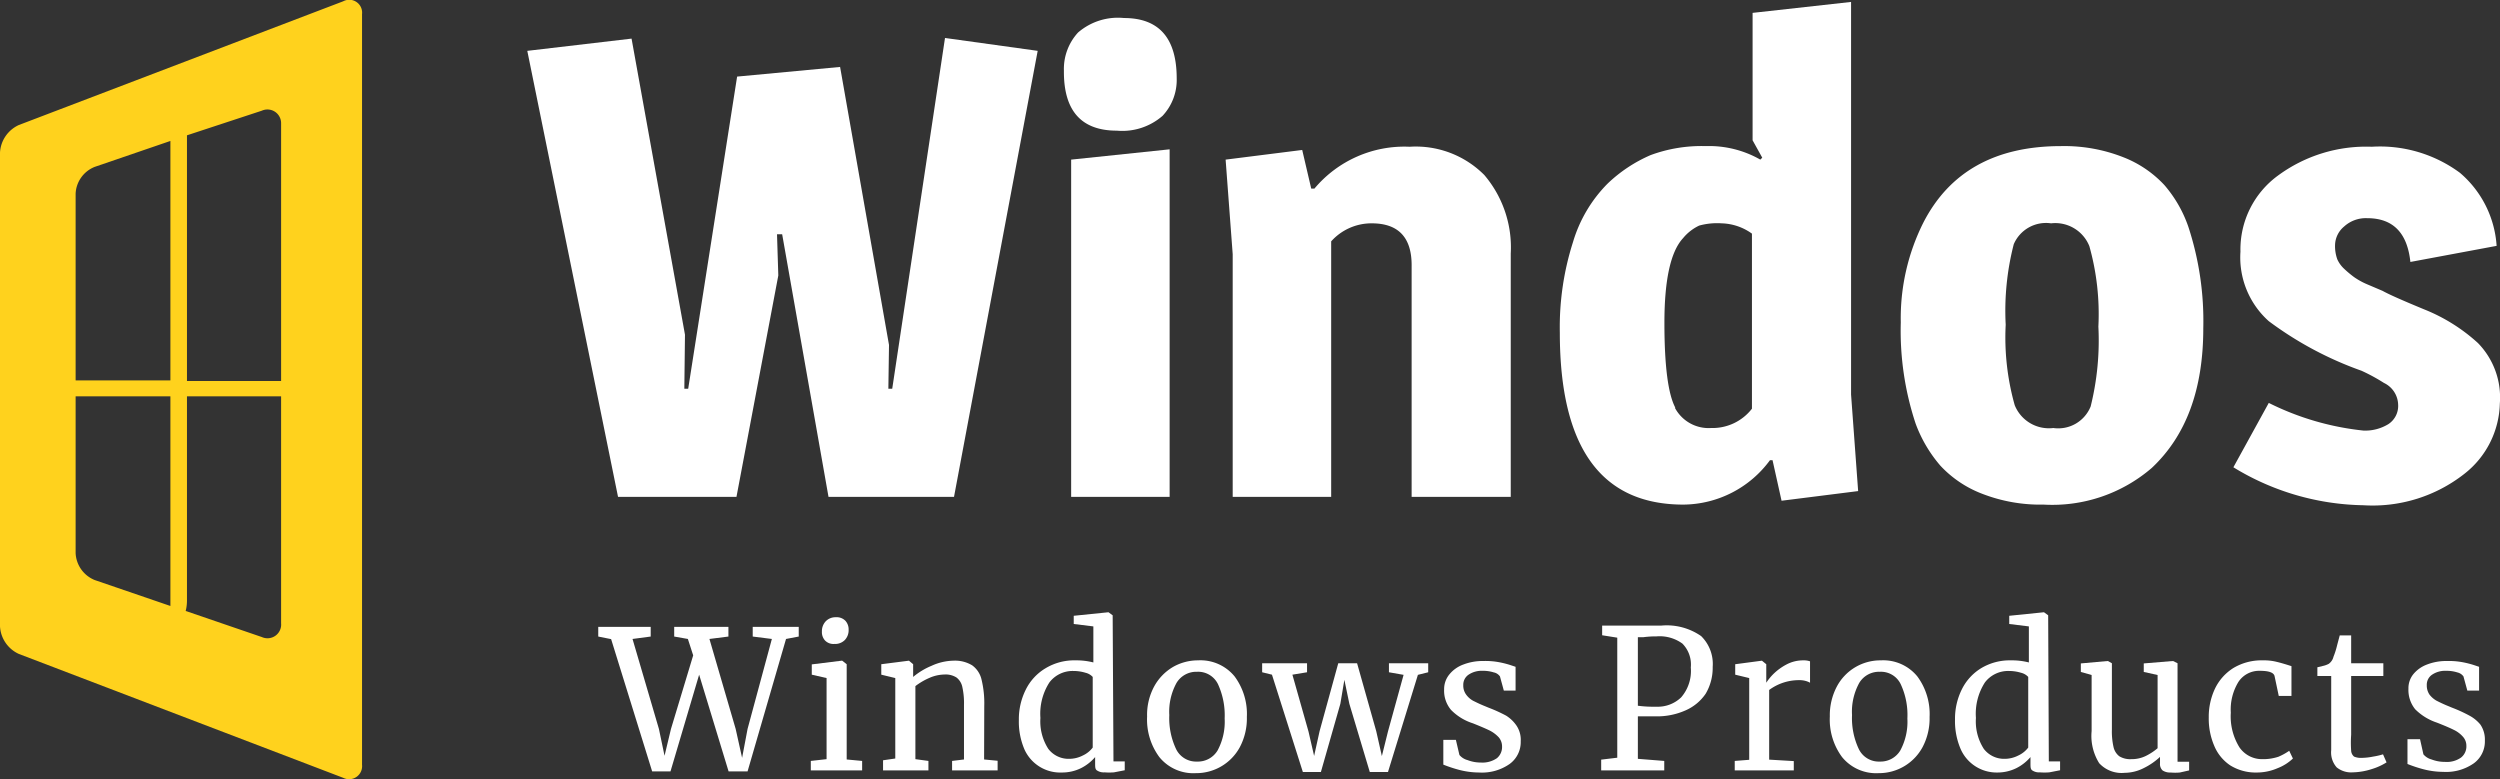
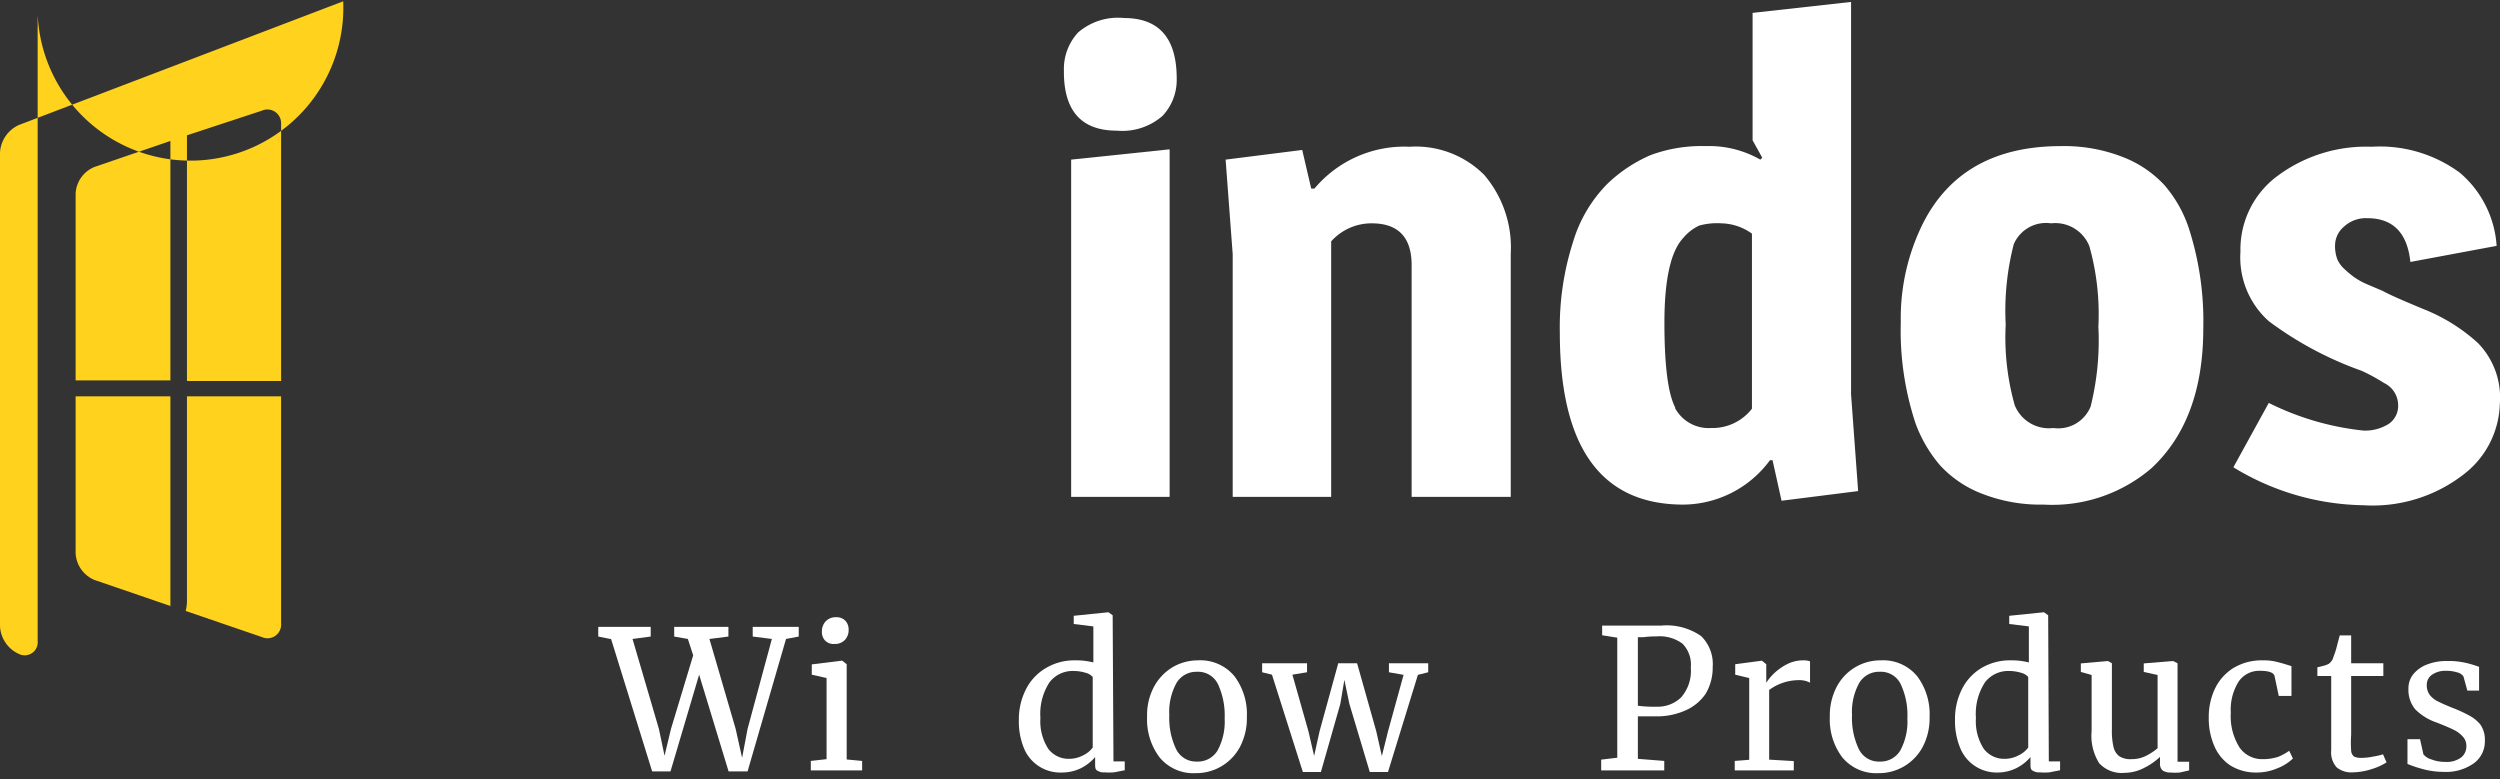
<svg xmlns="http://www.w3.org/2000/svg" id="Layer_1" data-name="Layer 1" viewBox="0 0 155.37 48.42">
  <rect x="0" y="0" width="155.37" height="48.42" fill="#333333" stroke="none" />
  <defs>
    <style>.cls-1{fill:#ffd21d;}.cls-2{fill:#ffffff;}</style>
  </defs>
-   <path class="cls-1" d="M21.33,3.2,1.17,10.89A2,2,0,0,0,0,12.6V42.05a2,2,0,0,0,1.17,1.71l20.16,7.7a.81.81,0,0,0,1.17-.81V4A.8.8,0,0,0,21.33,3.2Zm-3.86,7.6v16H11.62V11.53L16.27,10A.85.85,0,0,1,17.47,10.8ZM5.89,13.49l4.7-1.61V26.76H4.7V15.15A1.88,1.88,0,0,1,5.89,13.49ZM4.7,37.5V27.75h5.89V40.42c0,.12,0,.24,0,.36L5.89,39.17A1.9,1.9,0,0,1,4.7,37.5Zm11.57,5.21-4.73-1.62a2.67,2.67,0,0,0,.08-.67V27.75h5.85V41.86A.85.85,0,0,1,16.27,42.71Z" transform="translate(0 -3.12)" />
+   <path class="cls-1" d="M21.33,3.2,1.17,10.89A2,2,0,0,0,0,12.6V42.05a2,2,0,0,0,1.17,1.71a.81.81,0,0,0,1.17-.81V4A.8.8,0,0,0,21.33,3.2Zm-3.86,7.6v16H11.62V11.53L16.27,10A.85.85,0,0,1,17.47,10.8ZM5.89,13.49l4.7-1.61V26.76H4.7V15.15A1.88,1.88,0,0,1,5.89,13.49ZM4.7,37.5V27.75h5.89V40.42c0,.12,0,.24,0,.36L5.89,39.17A1.9,1.9,0,0,1,4.7,37.5Zm11.57,5.21-4.73-1.62a2.67,2.67,0,0,0,.08-.67V27.75h5.85V41.86A.85.85,0,0,1,16.27,42.71Z" transform="translate(0 -3.12)" />
  <polygon class="cls-2" points="46.78 39.56 47.97 39.71 46.46 45.3 46.12 47.1 45.72 45.3 44.09 39.71 45.27 39.56 45.27 38.96 41.9 38.96 41.9 39.56 42.75 39.71 43.08 40.73 41.7 45.3 41.3 46.97 40.95 45.3 39.31 39.71 40.44 39.56 40.44 38.96 37.18 38.96 37.18 39.56 37.98 39.72 40.53 47.94 41.67 47.94 43.45 41.93 45.28 47.94 46.46 47.94 48.85 39.71 49.64 39.56 49.64 38.96 46.78 38.96 46.78 39.56" />
  <polygon class="cls-2" points="52.62 41.28 52.34 41.06 52.31 41.06 50.45 41.29 50.45 41.93 51.37 42.14 51.37 47.18 50.39 47.29 50.39 47.88 53.58 47.88 53.58 47.29 52.62 47.2 52.62 41.28" />
  <path class="cls-2" d="M51.31,41.74a.9.9,0,0,0-.23.63.77.77,0,0,0,.19.55.72.72,0,0,0,.58.22h0a.85.85,0,0,0,.65-.24.88.88,0,0,0,.24-.65.79.79,0,0,0-.2-.55.76.76,0,0,0-.6-.22A.84.84,0,0,0,51.31,41.74Z" transform="translate(0 -3.12)" />
-   <path class="cls-2" d="M61.17,47A6.23,6.23,0,0,0,61,45.35a1.51,1.51,0,0,0-.58-.88,2.06,2.06,0,0,0-1.17-.29,3.4,3.4,0,0,0-1.36.32,4.36,4.36,0,0,0-1.14.69l0-.29v-.5l-.26-.22h0l-1.72.22v.65l.87.21v5l-.76.11V51H57.7v-.59l-.81-.11V45.76a4.07,4.07,0,0,1,.87-.51,2.39,2.39,0,0,1,.93-.21,1.25,1.25,0,0,1,.76.19,1,1,0,0,1,.36.6,4.66,4.66,0,0,1,.1,1.11v3.38l-.74.09V51H62v-.6l-.84-.08Z" transform="translate(0 -3.12)" />
  <path class="cls-2" d="M69.15,41.36l-.26-.19h0l-2.16.22v.51l1.22.15v2.24a4.23,4.23,0,0,0-1.11-.13,3.44,3.44,0,0,0-1.86.49A3.19,3.19,0,0,0,63.74,46a4.1,4.1,0,0,0-.42,1.86,4.38,4.38,0,0,0,.35,1.84A2.44,2.44,0,0,0,66,51.13a2.65,2.65,0,0,0,1.18-.27,2.81,2.81,0,0,0,.88-.69v.39c0,.23,0,.38.13.45a.74.74,0,0,0,.45.11,3.81,3.81,0,0,0,.59,0l.67-.13v-.55h-.7Zm-1.24,8.22a1.63,1.63,0,0,1-.61.49,1.86,1.86,0,0,1-.87.21,1.58,1.58,0,0,1-1.28-.62,3.15,3.15,0,0,1-.49-1.92,3.59,3.59,0,0,1,.56-2.21,1.81,1.81,0,0,1,1.49-.71,2.56,2.56,0,0,1,.75.11.89.89,0,0,1,.45.26Z" transform="translate(0 -3.12)" />
  <path class="cls-2" d="M74.45,44.16a3.12,3.12,0,0,0-1.55.41,3.17,3.17,0,0,0-1.17,1.21,3.72,3.72,0,0,0-.44,1.87,3.92,3.92,0,0,0,.76,2.52,2.72,2.72,0,0,0,2.27,1,3.08,3.08,0,0,0,2.73-1.61,3.81,3.81,0,0,0,.44-1.88,3.92,3.92,0,0,0-.76-2.52A2.74,2.74,0,0,0,74.45,44.16Zm1.22,5.6a1.43,1.43,0,0,1-1.28.69,1.38,1.38,0,0,1-1.3-.78,4.49,4.49,0,0,1-.42-2.11,3.7,3.7,0,0,1,.45-2,1.43,1.43,0,0,1,1.27-.69,1.37,1.37,0,0,1,1.31.78,4.64,4.64,0,0,1,.41,2.12A3.78,3.78,0,0,1,75.67,49.76Z" transform="translate(0 -3.12)" />
  <polygon class="cls-2" points="86.32 41.78 87.23 41.94 86.26 45.46 85.88 46.99 85.53 45.44 84.34 41.22 83.17 41.22 82.01 45.44 81.67 46.98 81.32 45.46 80.32 41.93 81.23 41.78 81.23 41.22 78.44 41.22 78.44 41.78 79.05 41.93 80.97 47.98 82.09 47.98 83.3 43.74 83.55 42.25 83.86 43.74 85.13 47.98 86.26 47.98 88.12 41.94 88.76 41.78 88.76 41.22 86.32 41.22 86.32 41.78" />
-   <path class="cls-2" d="M93.61,47.6a9.25,9.25,0,0,0-1.1-.5l-.24-.1c-.3-.12-.54-.24-.72-.33a1.31,1.31,0,0,1-.43-.38.94.94,0,0,1-.18-.59.75.75,0,0,1,.33-.65,1.45,1.45,0,0,1,.87-.24,2.19,2.19,0,0,1,.7.1.61.61,0,0,1,.38.25l.24.88h.73V44.56l-.33-.11a5.81,5.81,0,0,0-.67-.17,4.59,4.59,0,0,0-1-.08,3.35,3.35,0,0,0-1.25.22,2,2,0,0,0-.87.62,1.43,1.43,0,0,0-.32.92,1.85,1.85,0,0,0,.43,1.28,3.29,3.29,0,0,0,1.35.83q.68.27,1.05.45a2,2,0,0,1,.57.43.87.87,0,0,1,.2.56.9.9,0,0,1-.32.73,1.58,1.58,0,0,1-1,.27,2.25,2.25,0,0,1-.82-.15,1,1,0,0,1-.51-.32l-.22-.94h-.78v1.54a8.34,8.34,0,0,0,1,.33,5,5,0,0,0,1.23.16,3,3,0,0,0,1.89-.53,1.68,1.68,0,0,0,.69-1.41,1.58,1.58,0,0,0-.28-1A2.22,2.22,0,0,0,93.61,47.6Z" transform="translate(0 -3.12)" />
  <path class="cls-2" d="M103.24,42c-.38,0-.79,0-1.22,0-.28,0-.57,0-.85,0h-1.6v.6l.94.15v7.46l-1,.12V51h3.92v-.59l-1.64-.13V47.64l.44,0,.71,0a4.33,4.33,0,0,0,1.81-.37A2.93,2.93,0,0,0,106,46.24a3.15,3.15,0,0,0,.44-1.67,2.42,2.42,0,0,0-.72-1.92A3.74,3.74,0,0,0,103.24,42Zm1.24,4.46a2.09,2.09,0,0,1-1.54.58,7.48,7.48,0,0,1-1.15-.06V42.72l.35,0a5.86,5.86,0,0,1,.81-.05,2.4,2.4,0,0,1,1.61.45,1.85,1.85,0,0,1,.52,1.48A2.51,2.51,0,0,1,104.48,46.46Z" transform="translate(0 -3.12)" />
  <path class="cls-2" d="M111,44.43a3.46,3.46,0,0,0-.8.59,3.42,3.42,0,0,0-.43.53h0l0-.93V44.4l-.27-.22h0l-1.66.22v.65l.87.21v5.08l-.9.07V51h3.67v-.58l-1.53-.09V46a3.11,3.11,0,0,1,1.85-.61,1.42,1.42,0,0,1,.42.05,1.23,1.23,0,0,1,.27.11V44.22a1.16,1.16,0,0,0-.4-.06A2.21,2.21,0,0,0,111,44.43Z" transform="translate(0 -3.12)" />
  <path class="cls-2" d="M116.89,44.16a3.06,3.06,0,0,0-2.73,1.62,3.83,3.83,0,0,0-.44,1.87,3.92,3.92,0,0,0,.76,2.52,2.73,2.73,0,0,0,2.27,1,3.08,3.08,0,0,0,2.73-1.61,3.81,3.81,0,0,0,.44-1.88,3.92,3.92,0,0,0-.76-2.52A2.73,2.73,0,0,0,116.89,44.16Zm1.21,5.6a1.43,1.43,0,0,1-1.27.69,1.38,1.38,0,0,1-1.31-.78,4.49,4.49,0,0,1-.42-2.11,3.7,3.7,0,0,1,.45-2,1.43,1.43,0,0,1,1.28-.69,1.36,1.36,0,0,1,1.3.78,4.52,4.52,0,0,1,.41,2.12A3.78,3.78,0,0,1,118.1,49.76Z" transform="translate(0 -3.12)" />
  <path class="cls-2" d="M127.29,41.36l-.26-.19h0l-2.16.22v.51l1.22.15v2.24a4.23,4.23,0,0,0-1.11-.13,3.44,3.44,0,0,0-1.86.49,3.19,3.19,0,0,0-1.2,1.32,4.1,4.1,0,0,0-.42,1.86,4.38,4.38,0,0,0,.35,1.84,2.44,2.44,0,0,0,2.28,1.46,2.65,2.65,0,0,0,1.18-.27,2.81,2.81,0,0,0,.88-.69v.39c0,.23,0,.38.13.45a.74.74,0,0,0,.45.11,3.81,3.81,0,0,0,.59,0l.67-.13v-.55h-.7Zm-1.24,8.22a1.63,1.63,0,0,1-.61.49,1.86,1.86,0,0,1-.87.21,1.58,1.58,0,0,1-1.28-.62,3.15,3.15,0,0,1-.49-1.92,3.59,3.59,0,0,1,.56-2.21,1.81,1.81,0,0,1,1.49-.71,2.56,2.56,0,0,1,.75.11.89.89,0,0,1,.45.26Z" transform="translate(0 -3.12)" />
  <path class="cls-2" d="M135.33,44.34l-.28-.14h0l-1.82.15v.53l.86.19v4.55a3.55,3.55,0,0,1-.73.48,2,2,0,0,1-.9.2,1.3,1.3,0,0,1-.75-.18,1,1,0,0,1-.36-.58,4.39,4.39,0,0,1-.1-1.08V44.34L131,44.2h0l-1.68.15v.53l.67.19v3.48a3.2,3.2,0,0,0,.47,2,1.89,1.89,0,0,0,1.58.6,2.66,2.66,0,0,0,1.2-.3,4.13,4.13,0,0,0,1-.69v.4a.54.54,0,0,0,.16.44.83.83,0,0,0,.5.13,3.27,3.27,0,0,0,.57,0l.58-.13v-.54h-.72Z" transform="translate(0 -3.12)" />
  <path class="cls-2" d="M141.6,50.15a3,3,0,0,1-1,.15,1.7,1.7,0,0,1-1.42-.73,3.64,3.64,0,0,1-.54-2.16,3.28,3.28,0,0,1,.48-1.92,1.54,1.54,0,0,1,1.33-.68c.56,0,.86.11.91.33l.26,1.23h.79l0-1.85c-.34-.11-.64-.2-.89-.26a3.23,3.23,0,0,0-.88-.1,3.41,3.41,0,0,0-1.83.47,3.09,3.09,0,0,0-1.15,1.28,4.1,4.1,0,0,0-.39,1.8,4.28,4.28,0,0,0,.34,1.76,2.71,2.71,0,0,0,1,1.22,3,3,0,0,0,1.66.44,3.23,3.23,0,0,0,1.28-.27,2.88,2.88,0,0,0,.95-.6l-.23-.48A3.68,3.68,0,0,1,141.6,50.15Z" transform="translate(0 -3.12)" />
  <path class="cls-2" d="M147.49,50.14a3.86,3.86,0,0,1-.71.08,1.06,1.06,0,0,1-.48-.08.51.51,0,0,1-.18-.36,7.24,7.24,0,0,1,0-1V45.13h2v-.79h-2l0-1.73h-.71l-.16.6a5,5,0,0,1-.23.73.75.75,0,0,1-.3.44,1.44,1.44,0,0,1-.37.13l-.33.08v.54h.86v4.61a1.4,1.4,0,0,0,.34,1.07,1.43,1.43,0,0,0,1,.31,4.1,4.1,0,0,0,1.17-.2,3.77,3.77,0,0,0,.93-.42L148.1,50A4.27,4.27,0,0,1,147.49,50.14Z" transform="translate(0 -3.12)" />
  <path class="cls-2" d="M153.48,47.6a9,9,0,0,0-1.09-.5l-.24-.1c-.3-.12-.54-.24-.72-.33a1.46,1.46,0,0,1-.44-.38,1,1,0,0,1-.17-.59.75.75,0,0,1,.33-.65,1.45,1.45,0,0,1,.87-.24,2.19,2.19,0,0,1,.7.1.64.64,0,0,1,.38.25l.24.88h.73V44.56l-.33-.11a5.81,5.81,0,0,0-.67-.17,4.69,4.69,0,0,0-1-.08,3.3,3.3,0,0,0-1.24.22A2,2,0,0,0,150,45a1.38,1.38,0,0,0-.32.92,1.9,1.9,0,0,0,.42,1.28,3.43,3.43,0,0,0,1.35.83q.69.27,1.05.45a1.77,1.77,0,0,1,.57.43.83.83,0,0,1,.21.56.88.88,0,0,1-.33.73,1.53,1.53,0,0,1-1,.27,2.31,2.31,0,0,1-.83-.15,1,1,0,0,1-.51-.32l-.21-.94h-.78v1.54a8.34,8.34,0,0,0,1,.33,5,5,0,0,0,1.23.16,3,3,0,0,0,1.89-.53,1.68,1.68,0,0,0,.69-1.41,1.65,1.65,0,0,0-.28-1A2.26,2.26,0,0,0,153.48,47.6Z" transform="translate(0 -3.12)" />
-   <polygon class="cls-2" points="45.77 30.88 48.37 17.12 48.29 14.56 48.61 14.56 51.49 30.88 59.29 30.88 64.49 3.16 58.73 2.36 55.45 24.16 55.21 24.16 55.25 21.44 52.21 4.16 45.81 4.76 42.77 24.16 42.53 24.16 42.57 20.8 39.25 2.4 32.77 3.16 38.41 30.88 45.77 30.88" />
  <polygon class="cls-2" points="66.57 30.88 72.69 30.88 72.69 9.28 66.57 9.92 66.57 30.88" />
  <path class="cls-2" d="M69.41,11.24a3.8,3.8,0,0,0,2.84-.92A3.26,3.26,0,0,0,73.13,8q0-3.76-3.28-3.76A3.79,3.79,0,0,0,67,5.14a3.34,3.34,0,0,0-.88,2.38Q66.09,11.24,69.41,11.24Z" transform="translate(0 -3.12)" />
  <path class="cls-2" d="M76.61,34h6.12V18.12A3.36,3.36,0,0,1,85.25,17c1.65,0,2.48.87,2.48,2.6V34h6.16V18.88A6.94,6.94,0,0,0,92.25,14a6,6,0,0,0-4.64-1.76,7.29,7.29,0,0,0-5.92,2.6h-.2l-.56-2.4-4.76.6.44,5.88Z" transform="translate(0 -3.12)" />
  <path class="cls-2" d="M110,31.72h.16l.56,2.52,4.76-.6-.44-6V3.24l-6.12.68v7.92l.6,1.08-.12.12A6.42,6.42,0,0,0,106,12.2a9.13,9.13,0,0,0-3.42.56,9.05,9.05,0,0,0-2.68,1.78,8.65,8.65,0,0,0-2.14,3.62,17.38,17.38,0,0,0-.82,5.64q0,10.68,7.68,10.68A6.74,6.74,0,0,0,110,31.72Zm-5.88-3.26c-.45-.84-.68-2.6-.68-5.28s.39-4.43,1.16-5.26a2.9,2.9,0,0,1,1-.78A4.2,4.2,0,0,1,107,17a3.37,3.37,0,0,1,1.88.64V28.52a3.1,3.1,0,0,1-2.54,1.2A2.37,2.37,0,0,1,104.09,28.46Z" transform="translate(0 -3.12)" />
  <path class="cls-2" d="M134.51,14.62a6.9,6.9,0,0,0-2.58-1.74,10,10,0,0,0-3.84-.68q-6.12,0-8.56,4.76a13.24,13.24,0,0,0-1.4,6.2,18.35,18.35,0,0,0,.92,6.28,8.48,8.48,0,0,0,1.54,2.62,6.9,6.9,0,0,0,2.58,1.74,10,10,0,0,0,3.84.68,9.47,9.47,0,0,0,6.72-2.28c2.13-2,3.2-4.87,3.2-8.68a18.79,18.79,0,0,0-.92-6.28A7.86,7.86,0,0,0,134.51,14.62Zm-4.58,13.76a2.17,2.17,0,0,1-2.32,1.34,2.29,2.29,0,0,1-2.4-1.42,15.51,15.51,0,0,1-.56-5,16.61,16.61,0,0,1,.5-5A2.18,2.18,0,0,1,127.47,17a2.28,2.28,0,0,1,2.38,1.42,15.61,15.61,0,0,1,.56,5A17,17,0,0,1,129.93,28.38Z" transform="translate(0 -3.12)" />
  <path class="cls-2" d="M148.43,29.48a2.76,2.76,0,0,1-1.54.4A17.13,17.13,0,0,1,141,28.16l-2.2,4a15.93,15.93,0,0,0,8.08,2.36,9.23,9.23,0,0,0,6.26-1.94,5.71,5.71,0,0,0,2.22-4.38A4.84,4.84,0,0,0,154,24.44a11,11,0,0,0-3.36-2.1c-1.33-.55-2.19-.93-2.56-1.14l-.94-.4a4.45,4.45,0,0,1-.84-.46,6.62,6.62,0,0,1-.6-.5,1.85,1.85,0,0,1-.44-.6,2.43,2.43,0,0,1-.14-.92,1.54,1.54,0,0,1,.56-1.12,2,2,0,0,1,1.44-.52c1.6,0,2.49.91,2.68,2.72l5.36-1a6.51,6.51,0,0,0-2.28-4.54,8.37,8.37,0,0,0-5.48-1.62,9.24,9.24,0,0,0-5.84,1.8,5.68,5.68,0,0,0-2.32,4.72A5.31,5.31,0,0,0,141,23.08a21.83,21.83,0,0,0,5.76,3.08,11.32,11.32,0,0,1,1.4.76,1.54,1.54,0,0,1,.88,1.36A1.35,1.35,0,0,1,148.43,29.48Z" transform="translate(0 -3.12)" />
</svg>